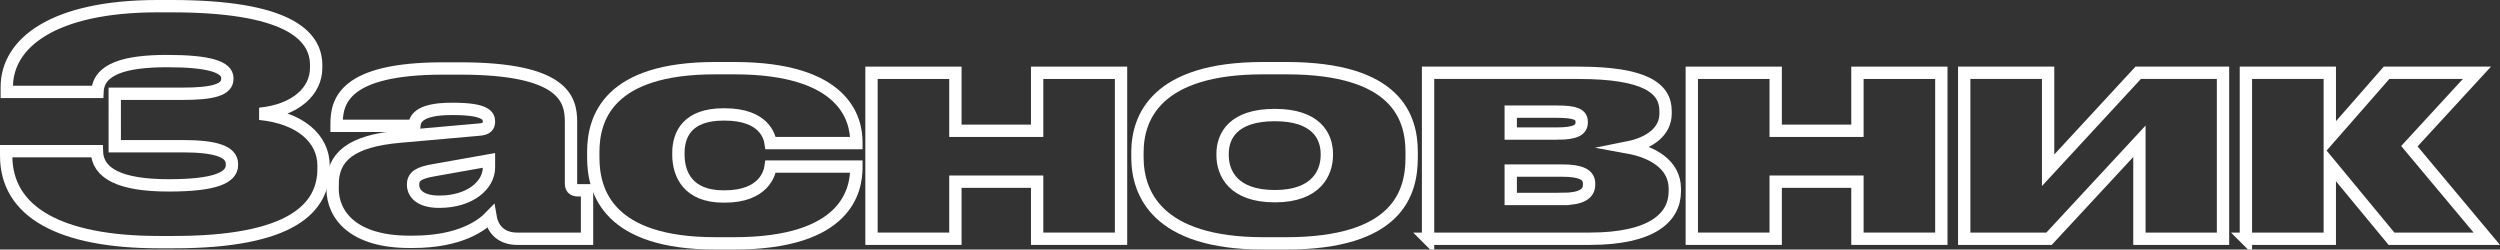
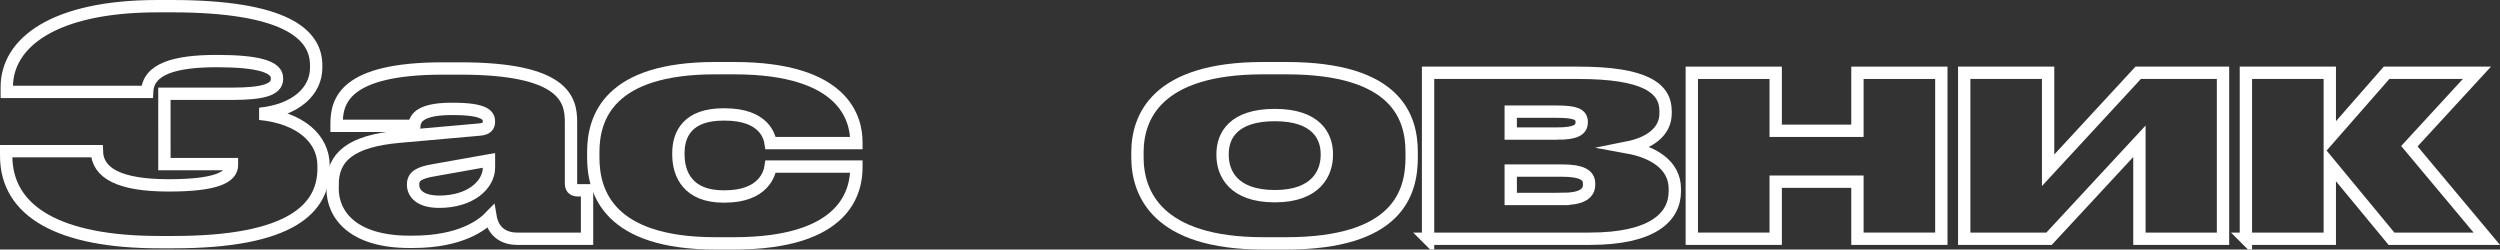
<svg xmlns="http://www.w3.org/2000/svg" id="_Слой_2" data-name="Слой 2" viewBox="0 0 405.25 40.45">
  <rect x="0" y="0" width="405.25" height="40.45" fill="#333333" stroke="none" />
  <defs>
    <style> .cls-1 { fill: none; stroke: #fff; stroke-miterlimit: 10; stroke-width: 2px; } </style>
  </defs>
  <g id="_Слой_1-2" data-name="Слой 1">
    <g>
-       <path class="cls-1" d="M27.8,1c18.35,0,23.45,4.5,23.45,9.55v.45c0,3.7-3.2,6.85-9.15,7.45,6.6,.65,10.35,4.05,10.35,8.4v.5c0,6.35-5.15,11.9-24.3,11.9h-2.35c-16.1,0-24.8-4.9-24.8-14v-.75H15.7c.1,3.6,3.7,5.55,11.65,5.55,7.5,0,10.25-1.25,10.25-3.3v-.15c0-2.05-2.65-2.9-8.05-2.9h-10.95V15.2h10.95c5,0,7.3-.65,7.3-2.4v-.15c0-1.8-2.95-2.75-9.75-2.75s-11.15,1.25-11.3,5H1.1v-.8C1.1,7,8.6,1,25.55,1h2.25Z" />
+       <path class="cls-1" d="M27.8,1c18.35,0,23.45,4.5,23.45,9.55v.45c0,3.7-3.2,6.85-9.15,7.45,6.6,.65,10.35,4.05,10.35,8.4v.5c0,6.35-5.15,11.9-24.3,11.9h-2.35c-16.1,0-24.8-4.9-24.8-14v-.75H15.7c.1,3.6,3.7,5.55,11.65,5.55,7.5,0,10.25-1.25,10.25-3.3v-.15h-10.95V15.2h10.95c5,0,7.3-.65,7.3-2.4v-.15c0-1.8-2.95-2.75-9.75-2.75s-11.15,1.25-11.3,5H1.1v-.8C1.1,7,8.6,1,25.55,1h2.25Z" />
      <path class="cls-1" d="M53.91,29.95c0-4.5,2.9-7.1,10.9-7.8l12.95-1.15c1.15-.1,1.5-.55,1.5-1.3,0-.95-.55-2.05-5.85-2.05h-.2c-5.7,0-5.95,1.9-6.05,2.75h-12.6v-.3c0-3.6,1.1-9,17.25-9h2.8c16.8,0,17.95,5,17.95,8.65v9.95c0,.7,.25,1.15,1.15,1.15h1.45v7.85h-11.3c-2.35,0-3.95-1.25-4.35-3.6-1.3,1.35-4.8,4.1-12.6,4.1h-.55c-9,0-12.45-4.25-12.45-8.65v-.6Zm25.35-3.95l-9,1.6c-2.3,.4-3.3,.95-3.3,2.3v.05c0,1.25,.95,2.75,4.25,2.75,5,0,8.05-2.7,8.05-5.55v-1.15Z" />
      <path class="cls-1" d="M138.82,27.1c0,3.65-1.45,12.35-19.85,12.35h-3c-17.3,0-19.8-8.3-19.8-13.9v-.9c0-5.55,2.5-13.6,19.75-13.6h3.1c17.95,0,19.8,8.3,19.8,12v.15h-13.9c-.15-1-1-4.65-7.45-4.65h-.2c-5.75,0-7.3,3.15-7.3,6.25v.25c0,3.25,1.6,6.8,7.3,6.8h.2c6.35,0,7.3-3.8,7.45-4.85h13.9v.1Z" />
-       <path class="cls-1" d="M141.27,11.8h13.6v9.4h13.25V11.8h13.6v26.9h-13.6v-9.25h-13.25v9.25h-13.6V11.8Z" />
      <path class="cls-1" d="M184.38,24.7c0-5.7,3.1-13.65,20.35-13.65h3.8c17.9,0,20.3,8,20.3,13.6v.9c0,5.7-2.25,13.9-20.35,13.9h-3.7c-17.25,0-20.4-8.15-20.4-13.95v-.8Zm13.8,.45c0,2.9,1.7,6.65,8.45,6.65h.05c6.7,0,8.4-3.8,8.4-6.65v-.2c0-2.9-1.75-6.3-8.4-6.3h-.05c-6.7,0-8.45,3.35-8.45,6.3v.2Z" />
      <path class="cls-1" d="M231.49,38.7V11.8h24.35c10.85,0,14.15,2.5,14.15,6.2v.4c0,2.95-2.6,4.8-6.1,5.5,3.85,.7,7.6,2.7,7.6,6.7v.4c0,4.2-3.6,7.7-13.8,7.7h-26.2Zm20.95-17.05c2.95,0,3.95-.6,3.95-1.8v-.1c0-1.2-1-1.65-4-1.65h-7.5v3.55h7.55Zm.85,10.6c3.05,0,4.3-.85,4.3-2.3v-.2c0-1.4-1.25-2.1-4.35-2.1h-8.35v4.6h8.4Z" />
      <path class="cls-1" d="M274.24,11.8h13.6v9.4h13.25V11.8h13.6v26.9h-13.6v-9.25h-13.25v9.25h-13.6V11.8Z" />
      <path class="cls-1" d="M318.4,11.8h13.6v15.8l14.6-15.8h13.75v26.9h-13.55v-15.8l-14.65,15.8h-13.75V11.8Z" />
      <path class="cls-1" d="M364.06,38.7V11.8h13.6v10.5l9.2-10.5h14.65l-10.95,11.9,12.55,15h-15.45l-10-12.1v12.1h-13.6Z" />
    </g>
  </g>
</svg>